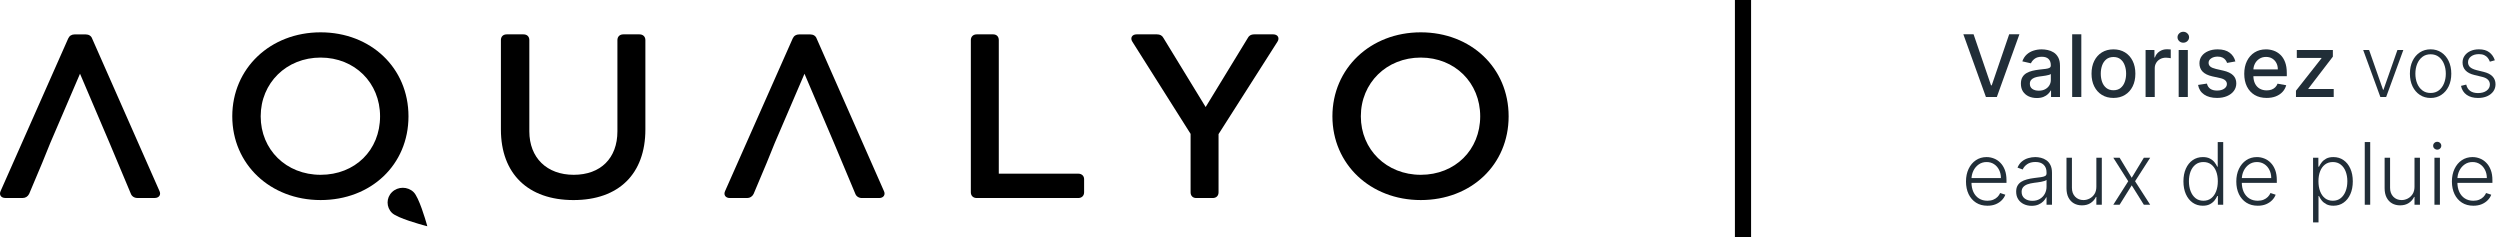
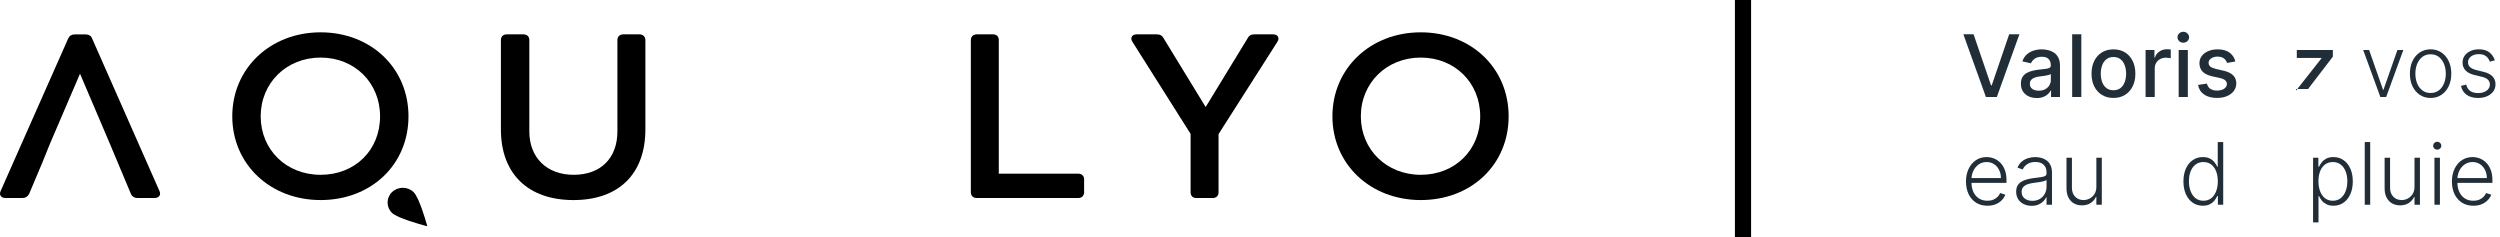
<svg xmlns="http://www.w3.org/2000/svg" width="232" height="22" viewBox="0 0 232 22" fill="none">
  <path d="M183.148 3.182L184.767 7.921H184.833L186.452 3.182H187.401L185.307 9H184.293L182.199 3.182H183.148Z" fill="#212E38" />
  <path d="M189.013 9.097C188.737 9.097 188.487 9.046 188.263 8.944C188.04 8.839 187.863 8.689 187.732 8.492C187.603 8.295 187.539 8.053 187.539 7.767C187.539 7.521 187.586 7.319 187.681 7.159C187.775 7 187.903 6.874 188.064 6.782C188.225 6.689 188.405 6.619 188.604 6.571C188.803 6.524 189.006 6.488 189.212 6.463C189.473 6.433 189.685 6.409 189.848 6.39C190.011 6.369 190.13 6.336 190.203 6.29C190.277 6.245 190.314 6.171 190.314 6.069V6.049C190.314 5.801 190.244 5.608 190.104 5.472C189.966 5.336 189.759 5.267 189.485 5.267C189.199 5.267 188.973 5.331 188.809 5.458C188.646 5.583 188.533 5.722 188.471 5.875L187.672 5.694C187.767 5.428 187.905 5.214 188.087 5.051C188.271 4.887 188.482 4.767 188.721 4.694C188.959 4.618 189.21 4.58 189.473 4.58C189.648 4.58 189.832 4.601 190.027 4.642C190.224 4.682 190.408 4.756 190.578 4.864C190.751 4.972 190.892 5.126 191.002 5.327C191.112 5.526 191.167 5.784 191.167 6.103V9H190.337V8.404H190.303C190.248 8.514 190.166 8.622 190.056 8.728C189.946 8.834 189.805 8.922 189.632 8.992C189.46 9.062 189.254 9.097 189.013 9.097ZM189.198 8.415C189.433 8.415 189.633 8.369 189.8 8.276C189.969 8.183 190.096 8.062 190.184 7.912C190.273 7.761 190.317 7.599 190.317 7.426V6.864C190.287 6.894 190.228 6.923 190.141 6.949C190.056 6.974 189.958 6.996 189.848 7.015C189.739 7.032 189.632 7.048 189.527 7.063C189.423 7.076 189.336 7.087 189.266 7.097C189.101 7.118 188.951 7.153 188.814 7.202C188.68 7.251 188.572 7.322 188.49 7.415C188.411 7.506 188.371 7.627 188.371 7.779C188.371 7.989 188.449 8.148 188.604 8.256C188.759 8.362 188.957 8.415 189.198 8.415Z" fill="#212E38" />
  <path d="M193.147 3.182V9H192.298V3.182H193.147Z" fill="#212E38" />
  <path d="M196.128 9.088C195.719 9.088 195.362 8.995 195.057 8.807C194.752 8.62 194.516 8.357 194.347 8.02C194.178 7.683 194.094 7.289 194.094 6.838C194.094 6.386 194.178 5.99 194.347 5.651C194.516 5.312 194.752 5.049 195.057 4.861C195.362 4.674 195.719 4.58 196.128 4.58C196.537 4.58 196.894 4.674 197.199 4.861C197.504 5.049 197.741 5.312 197.909 5.651C198.078 5.99 198.162 6.386 198.162 6.838C198.162 7.289 198.078 7.683 197.909 8.02C197.741 8.357 197.504 8.62 197.199 8.807C196.894 8.995 196.537 9.088 196.128 9.088ZM196.131 8.375C196.396 8.375 196.616 8.305 196.79 8.165C196.964 8.025 197.093 7.838 197.176 7.605C197.262 7.373 197.304 7.116 197.304 6.836C197.304 6.557 197.262 6.301 197.176 6.069C197.093 5.834 196.964 5.645 196.79 5.503C196.616 5.361 196.396 5.29 196.131 5.29C195.864 5.29 195.642 5.361 195.466 5.503C195.292 5.645 195.162 5.834 195.077 6.069C194.994 6.301 194.952 6.557 194.952 6.836C194.952 7.116 194.994 7.373 195.077 7.605C195.162 7.838 195.292 8.025 195.466 8.165C195.642 8.305 195.864 8.375 196.131 8.375Z" fill="#212E38" />
  <path d="M199.11 9V4.637H199.931V5.33H199.977C200.056 5.095 200.197 4.91 200.397 4.776C200.6 4.64 200.829 4.571 201.085 4.571C201.138 4.571 201.2 4.573 201.272 4.577C201.346 4.581 201.404 4.586 201.446 4.591V5.404C201.412 5.394 201.351 5.384 201.264 5.373C201.177 5.359 201.09 5.353 201.002 5.353C200.802 5.353 200.623 5.395 200.466 5.48C200.31 5.564 200.187 5.68 200.096 5.83C200.005 5.978 199.96 6.146 199.96 6.336V9H199.11Z" fill="#212E38" />
  <path d="M202.181 9V4.637H203.03V9H202.181ZM202.61 3.963C202.462 3.963 202.335 3.914 202.229 3.816C202.125 3.715 202.073 3.596 202.073 3.458C202.073 3.318 202.125 3.198 202.229 3.1C202.335 2.999 202.462 2.949 202.61 2.949C202.757 2.949 202.883 2.999 202.988 3.1C203.094 3.198 203.147 3.318 203.147 3.458C203.147 3.596 203.094 3.715 202.988 3.816C202.883 3.914 202.757 3.963 202.61 3.963Z" fill="#212E38" />
  <path d="M207.443 5.702L206.673 5.838C206.641 5.74 206.59 5.646 206.52 5.557C206.451 5.468 206.359 5.395 206.241 5.338C206.124 5.282 205.977 5.253 205.801 5.253C205.56 5.253 205.359 5.307 205.199 5.415C205.038 5.521 204.957 5.659 204.957 5.827C204.957 5.973 205.011 6.09 205.119 6.179C205.227 6.268 205.401 6.341 205.642 6.398L206.335 6.557C206.736 6.65 207.036 6.793 207.233 6.986C207.43 7.179 207.528 7.43 207.528 7.739C207.528 8 207.452 8.233 207.301 8.438C207.151 8.641 206.942 8.8 206.673 8.915C206.406 9.031 206.096 9.088 205.744 9.088C205.255 9.088 204.857 8.984 204.548 8.776C204.239 8.566 204.05 8.267 203.98 7.881L204.801 7.756C204.852 7.97 204.957 8.132 205.116 8.242C205.275 8.35 205.483 8.404 205.738 8.404C206.017 8.404 206.239 8.346 206.406 8.23C206.573 8.113 206.656 7.97 206.656 7.801C206.656 7.665 206.605 7.551 206.502 7.458C206.402 7.365 206.248 7.295 206.039 7.248L205.301 7.086C204.894 6.993 204.592 6.845 204.397 6.642C204.204 6.44 204.108 6.183 204.108 5.873C204.108 5.615 204.18 5.39 204.324 5.196C204.467 5.003 204.666 4.853 204.92 4.745C205.174 4.635 205.465 4.58 205.792 4.58C206.264 4.58 206.635 4.682 206.906 4.887C207.177 5.089 207.356 5.361 207.443 5.702Z" fill="#212E38" />
-   <path d="M210.343 9.088C209.913 9.088 209.542 8.997 209.232 8.813C208.923 8.627 208.685 8.367 208.516 8.032C208.349 7.694 208.266 7.3 208.266 6.847C208.266 6.4 208.349 6.006 208.516 5.665C208.685 5.324 208.919 5.058 209.221 4.867C209.524 4.676 209.878 4.58 210.283 4.58C210.529 4.58 210.768 4.621 210.999 4.702C211.23 4.784 211.437 4.911 211.621 5.086C211.805 5.26 211.95 5.486 212.056 5.765C212.162 6.041 212.215 6.377 212.215 6.773V7.074H208.746V6.438H211.382C211.382 6.214 211.337 6.016 211.246 5.844C211.155 5.67 211.027 5.533 210.863 5.432C210.7 5.332 210.508 5.282 210.289 5.282C210.05 5.282 209.842 5.34 209.664 5.458C209.488 5.573 209.351 5.725 209.255 5.912C209.16 6.098 209.113 6.3 209.113 6.517V7.015C209.113 7.306 209.164 7.554 209.266 7.759C209.37 7.963 209.515 8.12 209.701 8.228C209.886 8.334 210.103 8.387 210.351 8.387C210.512 8.387 210.659 8.364 210.792 8.319C210.924 8.271 211.039 8.201 211.135 8.108C211.232 8.016 211.306 7.901 211.357 7.765L212.161 7.909C212.096 8.146 211.981 8.354 211.814 8.532C211.65 8.708 211.442 8.845 211.192 8.944C210.944 9.04 210.661 9.088 210.343 9.088Z" fill="#212E38" />
-   <path d="M213.066 9V8.418L215.43 5.415V5.375H213.143V4.637H216.49V5.256L214.217 8.222V8.262H216.569V9H213.066Z" fill="#212E38" />
+   <path d="M213.066 9V8.418L215.43 5.415V5.375H213.143V4.637H216.49V5.256L214.217 8.222V8.262H216.569H213.066Z" fill="#212E38" />
  <path d="M223.03 4.637L221.436 9H220.897L219.303 4.637H219.851L221.147 8.333H221.186L222.482 4.637H223.03Z" fill="#212E38" />
  <path d="M225.559 9.091C225.182 9.091 224.849 8.996 224.559 8.804C224.271 8.613 224.046 8.349 223.883 8.012C223.72 7.673 223.639 7.282 223.639 6.838C223.639 6.391 223.72 5.998 223.883 5.659C224.046 5.319 224.271 5.053 224.559 4.864C224.849 4.673 225.182 4.577 225.559 4.577C225.936 4.577 226.269 4.673 226.556 4.864C226.844 5.055 227.07 5.32 227.233 5.659C227.397 5.998 227.48 6.391 227.48 6.838C227.48 7.282 227.398 7.673 227.235 8.012C227.073 8.349 226.846 8.613 226.556 8.804C226.269 8.996 225.936 9.091 225.559 9.091ZM225.559 8.628C225.862 8.628 226.119 8.547 226.329 8.384C226.539 8.221 226.699 8.004 226.806 7.733C226.916 7.462 226.971 7.164 226.971 6.838C226.971 6.513 226.916 6.213 226.806 5.941C226.699 5.668 226.539 5.449 226.329 5.284C226.119 5.12 225.862 5.037 225.559 5.037C225.258 5.037 225.002 5.12 224.789 5.284C224.579 5.449 224.419 5.668 224.309 5.941C224.201 6.213 224.147 6.513 224.147 6.838C224.147 7.164 224.201 7.462 224.309 7.733C224.419 8.004 224.579 8.221 224.789 8.384C225 8.547 225.256 8.628 225.559 8.628Z" fill="#212E38" />
  <path d="M231.522 5.594L231.059 5.725C231.013 5.594 230.949 5.476 230.865 5.37C230.782 5.264 230.673 5.179 230.539 5.117C230.406 5.054 230.241 5.023 230.044 5.023C229.749 5.023 229.507 5.093 229.317 5.233C229.128 5.373 229.033 5.554 229.033 5.776C229.033 5.963 229.097 6.116 229.226 6.233C229.357 6.349 229.558 6.441 229.828 6.509L230.488 6.671C230.853 6.76 231.127 6.901 231.309 7.094C231.492 7.287 231.584 7.53 231.584 7.821C231.584 8.068 231.516 8.286 231.38 8.478C231.243 8.669 231.053 8.819 230.809 8.929C230.566 9.037 230.285 9.091 229.965 9.091C229.539 9.091 229.187 8.996 228.911 8.804C228.634 8.611 228.457 8.333 228.38 7.969L228.865 7.85C228.928 8.109 229.05 8.305 229.232 8.438C229.416 8.57 229.657 8.637 229.956 8.637C230.292 8.637 230.56 8.562 230.76 8.412C230.961 8.261 231.061 8.071 231.061 7.844C231.061 7.668 231.003 7.52 230.885 7.401C230.768 7.28 230.59 7.191 230.351 7.134L229.638 6.963C229.259 6.873 228.979 6.729 228.797 6.532C228.615 6.335 228.525 6.09 228.525 5.799C228.525 5.558 228.59 5.347 228.721 5.165C228.851 4.981 229.031 4.837 229.26 4.733C229.489 4.629 229.751 4.577 230.044 4.577C230.444 4.577 230.763 4.668 231.002 4.85C231.242 5.03 231.416 5.278 231.522 5.594Z" fill="#212E38" />
  <path d="M184.432 19.091C184.025 19.091 183.673 18.997 183.375 18.807C183.078 18.616 182.848 18.352 182.685 18.015C182.524 17.675 182.444 17.285 182.444 16.844C182.444 16.405 182.524 16.015 182.685 15.674C182.848 15.331 183.072 15.063 183.358 14.87C183.646 14.675 183.979 14.577 184.355 14.577C184.592 14.577 184.82 14.621 185.04 14.708C185.26 14.793 185.457 14.925 185.631 15.103C185.807 15.279 185.946 15.501 186.049 15.77C186.151 16.037 186.202 16.354 186.202 16.719V16.969H182.793V16.523H185.685C185.685 16.243 185.628 15.991 185.515 15.767C185.403 15.542 185.247 15.364 185.046 15.233C184.847 15.103 184.617 15.037 184.355 15.037C184.079 15.037 183.836 15.111 183.625 15.259C183.415 15.407 183.25 15.602 183.131 15.844C183.014 16.087 182.954 16.352 182.952 16.64V16.907C182.952 17.253 183.012 17.556 183.131 17.816C183.252 18.073 183.424 18.273 183.645 18.415C183.867 18.557 184.129 18.628 184.432 18.628C184.639 18.628 184.819 18.596 184.975 18.532C185.132 18.467 185.264 18.381 185.37 18.273C185.478 18.163 185.559 18.043 185.614 17.912L186.094 18.069C186.028 18.252 185.919 18.422 185.767 18.577C185.618 18.732 185.43 18.857 185.205 18.952C184.981 19.045 184.724 19.091 184.432 19.091Z" fill="#212E38" />
  <path d="M188.535 19.1C188.272 19.1 188.031 19.049 187.814 18.946C187.596 18.842 187.422 18.693 187.294 18.497C187.165 18.3 187.1 18.062 187.1 17.782C187.1 17.566 187.141 17.384 187.223 17.236C187.304 17.088 187.42 16.967 187.569 16.872C187.719 16.778 187.896 16.703 188.1 16.648C188.305 16.593 188.53 16.55 188.777 16.52C189.021 16.49 189.227 16.463 189.396 16.441C189.566 16.418 189.696 16.382 189.785 16.333C189.874 16.284 189.919 16.204 189.919 16.094V15.992C189.919 15.694 189.83 15.461 189.652 15.29C189.475 15.118 189.222 15.032 188.89 15.032C188.576 15.032 188.319 15.101 188.12 15.239C187.923 15.377 187.785 15.54 187.706 15.728L187.225 15.554C187.324 15.316 187.46 15.125 187.635 14.983C187.809 14.839 188.004 14.736 188.22 14.674C188.436 14.609 188.654 14.577 188.876 14.577C189.043 14.577 189.216 14.599 189.396 14.642C189.578 14.686 189.746 14.762 189.902 14.87C190.057 14.976 190.183 15.124 190.279 15.316C190.376 15.505 190.424 15.746 190.424 16.037V19H189.919V18.31H189.887C189.827 18.439 189.737 18.564 189.618 18.685C189.498 18.806 189.349 18.906 189.169 18.983C188.989 19.061 188.778 19.1 188.535 19.1ZM188.603 18.637C188.872 18.637 189.105 18.577 189.302 18.458C189.499 18.338 189.651 18.18 189.757 17.983C189.865 17.784 189.919 17.566 189.919 17.327V16.696C189.881 16.732 189.817 16.765 189.728 16.793C189.641 16.821 189.54 16.847 189.424 16.87C189.311 16.89 189.197 16.909 189.083 16.924C188.97 16.939 188.868 16.952 188.777 16.963C188.53 16.994 188.32 17.041 188.146 17.105C187.972 17.17 187.838 17.259 187.745 17.372C187.653 17.484 187.606 17.628 187.606 17.804C187.606 18.07 187.701 18.275 187.89 18.421C188.08 18.565 188.317 18.637 188.603 18.637Z" fill="#212E38" />
  <path d="M194.542 17.333V14.637H195.048V19H194.542V18.276H194.502C194.4 18.499 194.238 18.686 194.017 18.836C193.795 18.983 193.524 19.057 193.204 19.057C192.926 19.057 192.679 18.997 192.463 18.875C192.247 18.752 192.077 18.572 191.954 18.336C191.831 18.099 191.77 17.808 191.77 17.463V14.637H192.275V17.432C192.275 17.773 192.376 18.048 192.576 18.256C192.777 18.462 193.035 18.566 193.349 18.566C193.546 18.566 193.735 18.518 193.917 18.424C194.099 18.329 194.249 18.191 194.366 18.009C194.484 17.825 194.542 17.6 194.542 17.333Z" fill="#212E38" />
-   <path d="M196.699 14.637L197.824 16.497L198.949 14.637H199.537L198.134 16.819L199.537 19H198.949L197.824 17.199L196.699 19H196.114L197.5 16.819L196.114 14.637H196.699Z" fill="#212E38" />
  <path d="M204.419 19.091C204.061 19.091 203.747 18.997 203.478 18.807C203.209 18.618 202.999 18.354 202.848 18.015C202.698 17.675 202.623 17.281 202.623 16.83C202.623 16.381 202.698 15.988 202.848 15.651C202.999 15.312 203.21 15.049 203.481 14.861C203.752 14.672 204.067 14.577 204.427 14.577C204.692 14.577 204.913 14.624 205.089 14.719C205.265 14.812 205.406 14.927 205.512 15.066C205.618 15.204 205.701 15.338 205.76 15.469H205.805V13.182H206.314V19H205.819V18.191H205.76C205.701 18.323 205.618 18.46 205.51 18.6C205.402 18.738 205.259 18.855 205.081 18.949C204.904 19.044 204.684 19.091 204.419 19.091ZM204.478 18.628C204.761 18.628 205.001 18.552 205.2 18.398C205.399 18.243 205.55 18.03 205.654 17.759C205.761 17.486 205.814 17.174 205.814 16.821C205.814 16.473 205.761 16.165 205.657 15.898C205.553 15.629 205.402 15.419 205.203 15.267C205.004 15.114 204.762 15.037 204.478 15.037C204.187 15.037 203.94 15.117 203.74 15.276C203.541 15.433 203.389 15.646 203.285 15.915C203.183 16.184 203.132 16.486 203.132 16.821C203.132 17.16 203.184 17.466 203.288 17.739C203.392 18.012 203.544 18.229 203.743 18.39C203.943 18.549 204.189 18.628 204.478 18.628Z" fill="#212E38" />
-   <path d="M209.518 19.091C209.111 19.091 208.759 18.997 208.461 18.807C208.164 18.616 207.934 18.352 207.771 18.015C207.61 17.675 207.529 17.285 207.529 16.844C207.529 16.405 207.61 16.015 207.771 15.674C207.934 15.331 208.158 15.063 208.444 14.87C208.732 14.675 209.065 14.577 209.441 14.577C209.678 14.577 209.906 14.621 210.126 14.708C210.346 14.793 210.543 14.925 210.717 15.103C210.893 15.279 211.032 15.501 211.135 15.77C211.237 16.037 211.288 16.354 211.288 16.719V16.969H207.879V16.523H210.771C210.771 16.243 210.714 15.991 210.6 15.767C210.489 15.542 210.333 15.364 210.132 15.233C209.933 15.103 209.703 15.037 209.441 15.037C209.165 15.037 208.922 15.111 208.711 15.259C208.501 15.407 208.336 15.602 208.217 15.844C208.1 16.087 208.04 16.352 208.038 16.64V16.907C208.038 17.253 208.098 17.556 208.217 17.816C208.338 18.073 208.51 18.273 208.731 18.415C208.953 18.557 209.215 18.628 209.518 18.628C209.725 18.628 209.905 18.596 210.061 18.532C210.218 18.467 210.35 18.381 210.456 18.273C210.564 18.163 210.645 18.043 210.7 17.912L211.18 18.069C211.114 18.252 211.005 18.422 210.853 18.577C210.704 18.732 210.516 18.857 210.291 18.952C210.067 19.045 209.81 19.091 209.518 19.091Z" fill="#212E38" />
  <path d="M214.652 20.637V14.637H215.144V15.469H215.203C215.264 15.338 215.347 15.205 215.453 15.069C215.56 14.93 215.7 14.814 215.874 14.719C216.05 14.624 216.272 14.577 216.539 14.577C216.899 14.577 217.213 14.672 217.482 14.861C217.753 15.049 217.963 15.312 218.113 15.651C218.264 15.988 218.34 16.381 218.34 16.83C218.34 17.281 218.264 17.675 218.113 18.015C217.963 18.354 217.753 18.618 217.482 18.807C217.213 18.997 216.9 19.091 216.544 19.091C216.281 19.091 216.06 19.044 215.882 18.949C215.706 18.855 215.563 18.738 215.453 18.6C215.346 18.46 215.262 18.323 215.203 18.191H215.158V20.637H214.652ZM215.152 16.821C215.152 17.174 215.204 17.486 215.309 17.759C215.415 18.03 215.566 18.243 215.763 18.398C215.962 18.552 216.203 18.628 216.485 18.628C216.775 18.628 217.019 18.549 217.218 18.39C217.418 18.229 217.571 18.012 217.675 17.739C217.781 17.466 217.834 17.16 217.834 16.821C217.834 16.486 217.782 16.184 217.678 15.915C217.576 15.646 217.424 15.433 217.223 15.276C217.023 15.117 216.776 15.037 216.485 15.037C216.201 15.037 215.959 15.114 215.76 15.267C215.561 15.419 215.41 15.629 215.306 15.898C215.203 16.165 215.152 16.473 215.152 16.821Z" fill="#212E38" />
  <path d="M219.955 13.182V19H219.449V13.182H219.955Z" fill="#212E38" />
  <path d="M224.066 17.333V14.637H224.571V19H224.066V18.276H224.026C223.924 18.499 223.762 18.686 223.54 18.836C223.319 18.983 223.048 19.057 222.728 19.057C222.449 19.057 222.202 18.997 221.986 18.875C221.77 18.752 221.601 18.572 221.478 18.336C221.355 18.099 221.293 17.808 221.293 17.463V14.637H221.799V17.432C221.799 17.773 221.899 18.048 222.1 18.256C222.301 18.462 222.558 18.566 222.873 18.566C223.069 18.566 223.259 18.518 223.441 18.424C223.623 18.329 223.772 18.191 223.89 18.009C224.007 17.825 224.066 17.6 224.066 17.333Z" fill="#212E38" />
  <path d="M225.916 19V14.637H226.424V19H225.916ZM226.174 13.887C226.07 13.887 225.981 13.852 225.907 13.782C225.833 13.71 225.797 13.623 225.797 13.523C225.797 13.423 225.833 13.338 225.907 13.267C225.981 13.195 226.07 13.159 226.174 13.159C226.279 13.159 226.368 13.195 226.441 13.267C226.515 13.338 226.552 13.423 226.552 13.523C226.552 13.623 226.515 13.71 226.441 13.782C226.368 13.852 226.279 13.887 226.174 13.887Z" fill="#212E38" />
  <path d="M229.526 19.091C229.119 19.091 228.766 18.997 228.469 18.807C228.172 18.616 227.942 18.352 227.779 18.015C227.618 17.675 227.537 17.285 227.537 16.844C227.537 16.405 227.618 16.015 227.779 15.674C227.942 15.331 228.166 15.063 228.452 14.87C228.74 14.675 229.072 14.577 229.449 14.577C229.686 14.577 229.914 14.621 230.134 14.708C230.354 14.793 230.551 14.925 230.725 15.103C230.901 15.279 231.04 15.501 231.142 15.77C231.245 16.037 231.296 16.354 231.296 16.719V16.969H227.887V16.523H230.779C230.779 16.243 230.722 15.991 230.608 15.767C230.497 15.542 230.34 15.364 230.14 15.233C229.941 15.103 229.711 15.037 229.449 15.037C229.173 15.037 228.929 15.111 228.719 15.259C228.509 15.407 228.344 15.602 228.225 15.844C228.107 16.087 228.048 16.352 228.046 16.64V16.907C228.046 17.253 228.105 17.556 228.225 17.816C228.346 18.073 228.517 18.273 228.739 18.415C228.961 18.557 229.223 18.628 229.526 18.628C229.732 18.628 229.913 18.596 230.069 18.532C230.226 18.467 230.357 18.381 230.463 18.273C230.571 18.163 230.653 18.043 230.708 17.912L231.188 18.069C231.122 18.252 231.013 18.422 230.861 18.577C230.712 18.732 230.524 18.857 230.299 18.952C230.075 19.045 229.818 19.091 229.526 19.091Z" fill="#212E38" />
  <path d="M59.345 3.189H57.839C57.515 3.189 57.296 3.401 57.296 3.719V12.189C57.296 14.676 55.743 16.222 53.242 16.222C50.741 16.222 49.122 14.638 49.122 12.189V3.719C49.122 3.394 48.911 3.189 48.576 3.189H47.027C46.691 3.189 46.484 3.394 46.484 3.719V12.019C46.484 16.12 49.001 18.566 53.219 18.566C57.437 18.566 59.891 16.12 59.891 12.019V3.719C59.891 3.401 59.672 3.189 59.345 3.189Z" fill="black" />
-   <path d="M75.787 3.583C75.705 3.337 75.479 3.193 75.186 3.193H74.16C73.883 3.193 73.676 3.322 73.563 3.571L67.285 17.738C67.211 17.9 67.211 18.055 67.293 18.18C67.375 18.305 67.535 18.377 67.726 18.377H69.338C69.591 18.377 69.81 18.244 69.934 17.999L71.136 15.145L71.897 13.27L74.656 6.845L77.395 13.266L79.377 17.991C79.466 18.225 79.704 18.377 79.978 18.377H81.589C81.78 18.377 81.936 18.305 82.022 18.18C82.104 18.055 82.108 17.9 82.034 17.742L75.787 3.583Z" fill="black" />
  <path d="M8.553 3.583C8.471 3.337 8.245 3.193 7.952 3.193H6.926C6.649 3.193 6.442 3.322 6.329 3.571L0.055 17.734C-0.019 17.897 -0.019 18.052 0.062 18.176C0.144 18.301 0.304 18.373 0.496 18.373H2.107C2.361 18.373 2.579 18.241 2.704 17.995L3.906 15.141L4.667 13.266L7.425 6.841L10.164 13.263L12.146 17.987C12.236 18.222 12.474 18.373 12.747 18.373H14.359C14.55 18.373 14.706 18.301 14.792 18.176C14.874 18.052 14.877 17.897 14.803 17.738L8.553 3.583Z" fill="black" />
  <path d="M100.055 16.116H92.688V3.719C92.688 3.397 92.482 3.189 92.166 3.189H90.64C90.312 3.189 90.094 3.401 90.094 3.719V17.847C90.094 18.165 90.312 18.377 90.64 18.377H100.059C100.387 18.377 100.605 18.165 100.605 17.847V16.623C100.605 16.324 100.383 16.116 100.059 16.116H100.055Z" fill="black" />
  <path d="M118.161 3.189H116.394C116.043 3.189 115.879 3.367 115.809 3.503L111.884 9.933L107.962 3.515C107.849 3.299 107.65 3.189 107.369 3.189H105.473C105.27 3.189 105.114 3.265 105.036 3.401C104.958 3.533 104.977 3.707 105.083 3.87L110.487 12.423V17.847C110.487 18.169 110.693 18.377 111.01 18.377H112.535C112.871 18.377 113.081 18.172 113.081 17.847V12.446L118.548 3.87C118.653 3.707 118.673 3.537 118.595 3.401C118.517 3.265 118.36 3.189 118.158 3.189H118.161Z" fill="black" />
  <path d="M131.846 3C127.172 3 123.648 6.349 123.648 10.794C123.648 15.239 127.172 18.565 131.846 18.565C136.52 18.565 140.001 15.296 140.001 10.794C140.001 6.292 136.497 3 131.846 3ZM131.846 16.222C128.678 16.222 126.286 13.889 126.286 10.794C126.286 7.698 128.674 5.343 131.846 5.343C135.018 5.343 137.363 7.687 137.363 10.794C137.363 13.901 135.042 16.222 131.846 16.222Z" fill="black" />
  <path d="M29.752 3C25.078 3 21.555 6.349 21.555 10.794C21.555 15.239 25.078 18.565 29.752 18.565C34.427 18.565 37.907 15.296 37.907 10.794C37.907 6.292 34.399 3 29.752 3ZM35.27 10.794C35.27 13.939 32.948 16.222 29.752 16.222C26.557 16.222 24.192 13.889 24.192 10.794C24.192 7.698 26.584 5.343 29.752 5.343C32.921 5.343 35.27 7.687 35.27 10.794Z" fill="black" />
  <path d="M38.379 17.826C37.829 17.293 36.931 17.293 36.381 17.826C35.831 18.358 35.831 19.228 36.381 19.761C36.885 20.248 39.109 20.849 39.358 20.917L39.655 20.997L39.573 20.709C39.503 20.464 38.882 18.309 38.379 17.826Z" fill="black" />
  <line x1="161.75" y1="3.27836e-08" x2="161.75" y2="22" stroke="black" stroke-width="1.5" />
</svg>